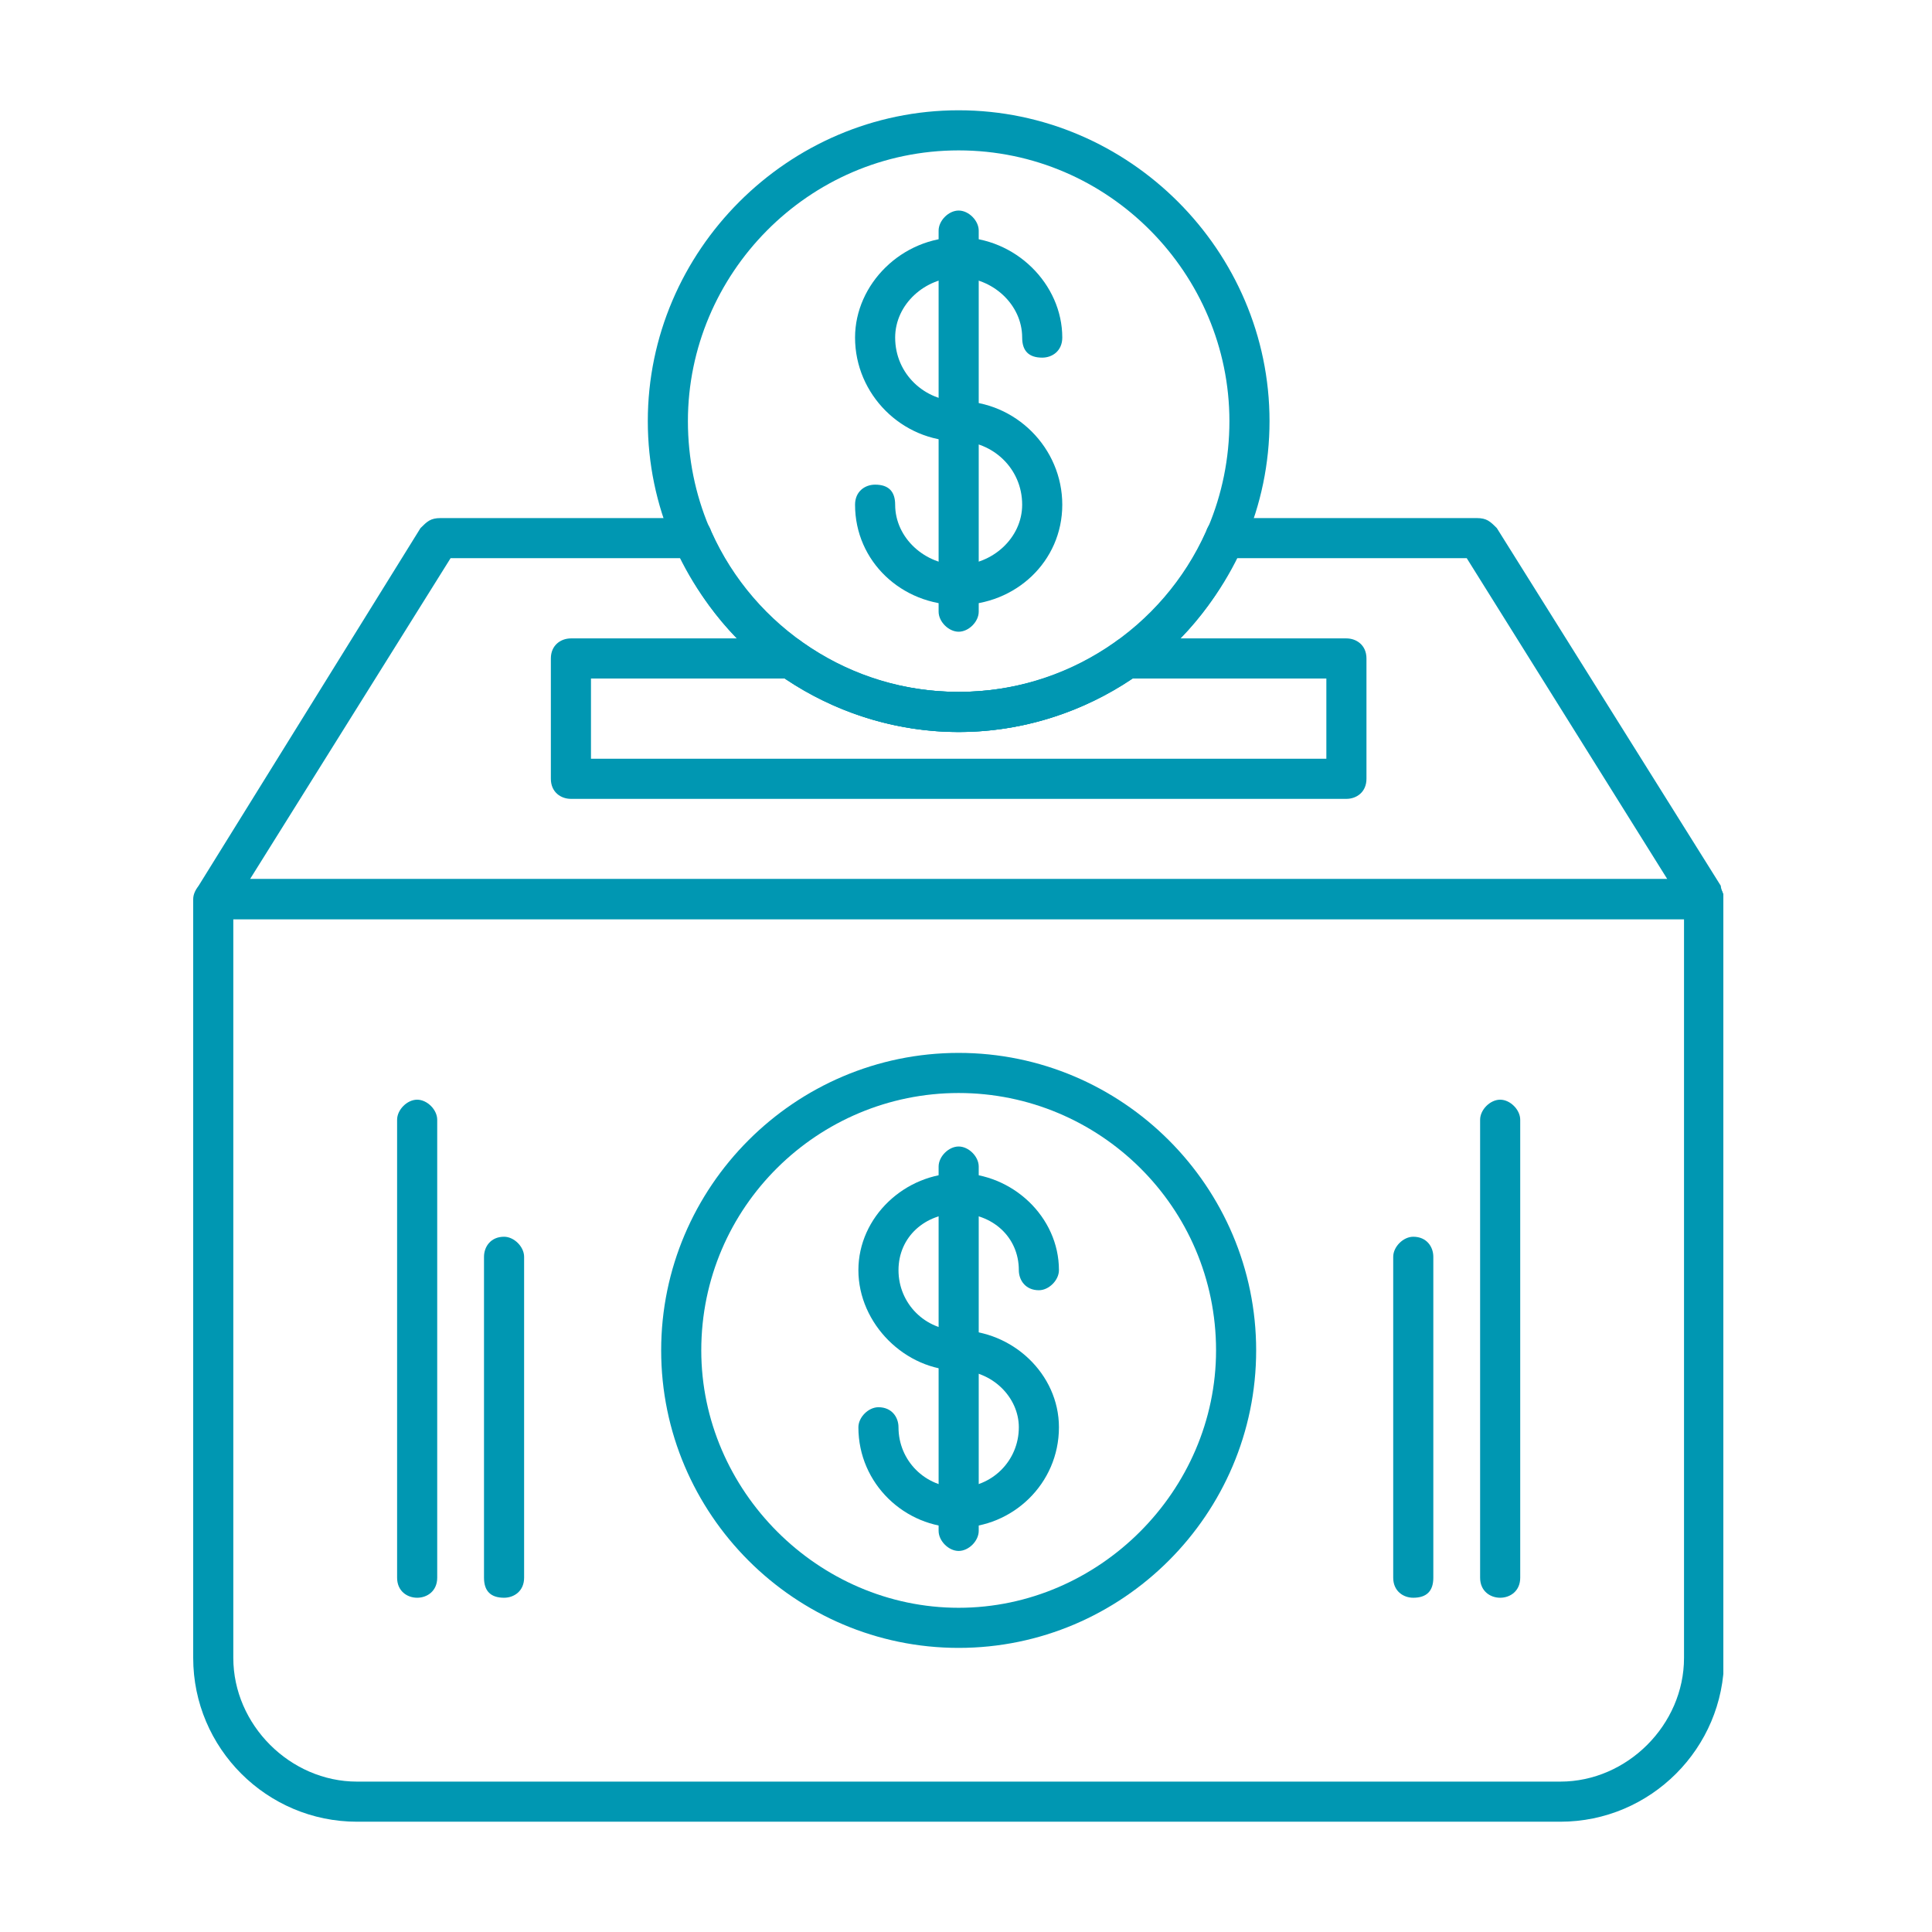
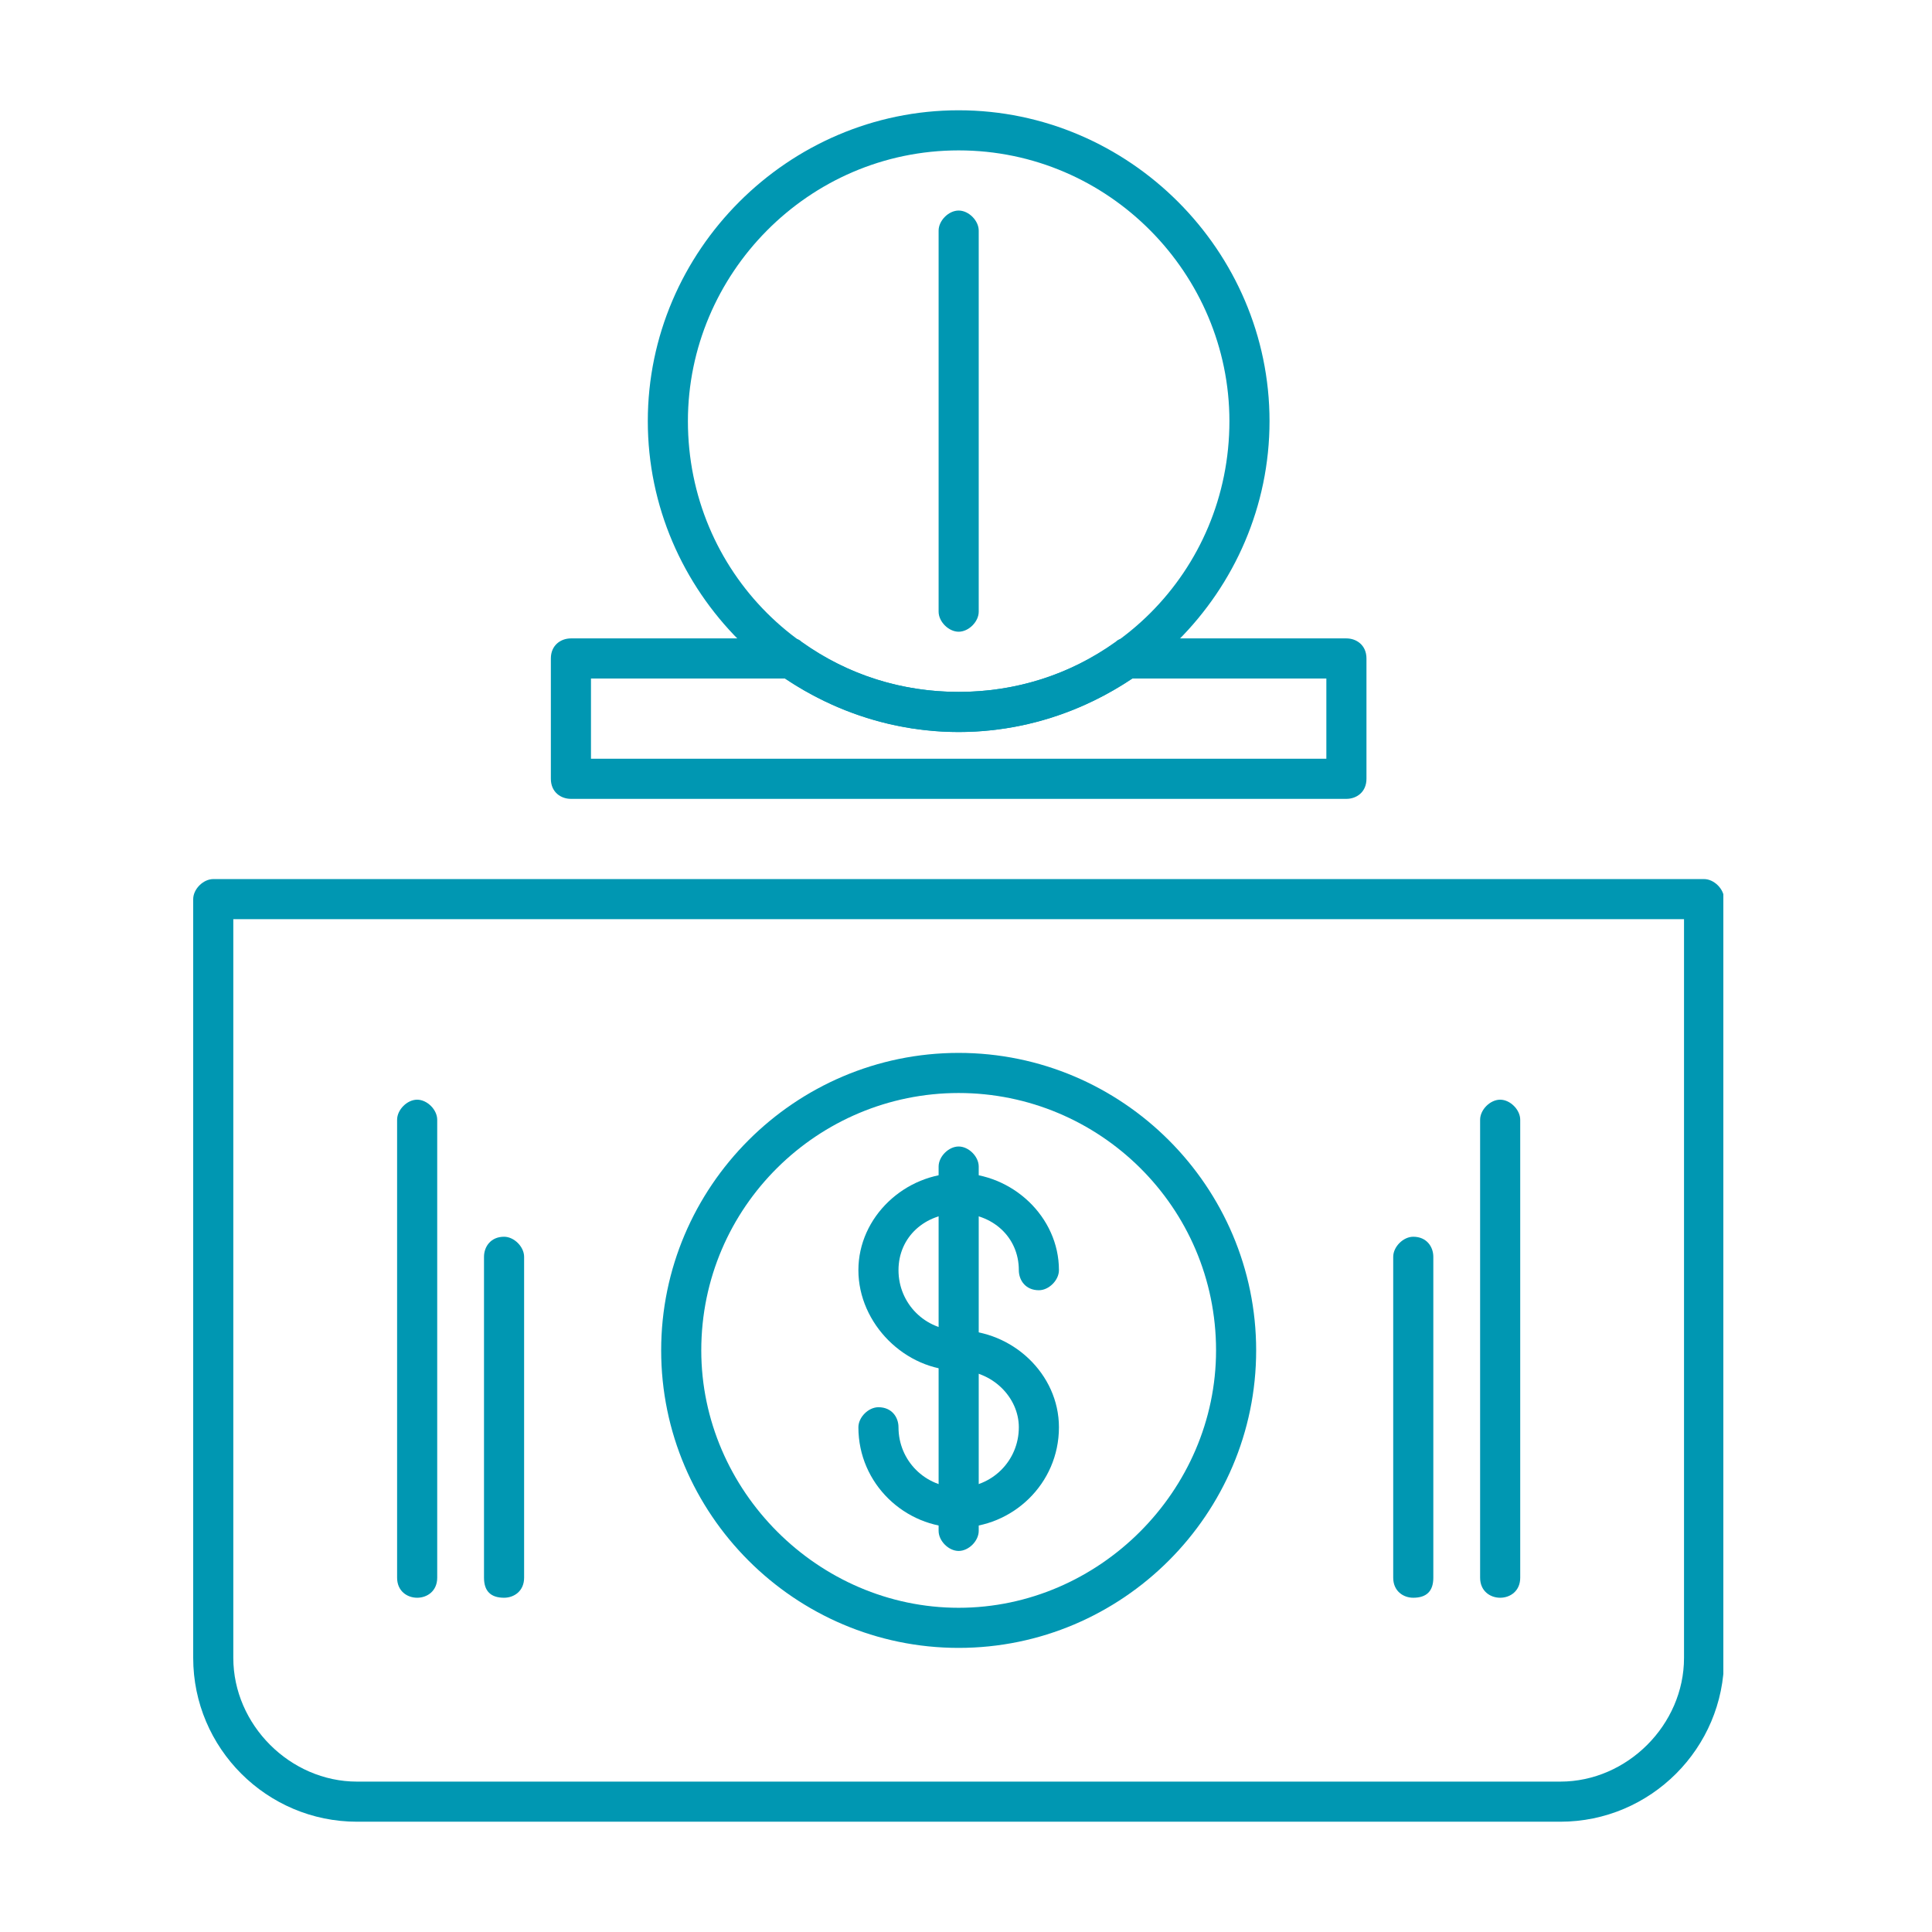
<svg xmlns="http://www.w3.org/2000/svg" width="500" viewBox="0 0 375 375" height="500" preserveAspectRatio="xMidYMid meet">
  <defs>
    <clipPath id="b1dba780a8">
      <path d="M 37.5 170 L 334.5 170 L 334.5 353.652 L 37.5 353.652 Z M 37.5 170 " clip-rule="nonzero" />
    </clipPath>
    <clipPath id="20fc0b96c3">
      <path d="M 37.5 100 L 334.5 100 L 334.5 179 L 37.5 179 Z M 37.5 100 " clip-rule="nonzero" />
    </clipPath>
    <clipPath id="5de111ab26">
      <path d="M 125 21.406 L 247 21.406 L 247 143 L 125 143 Z M 125 21.406 " clip-rule="nonzero" />
    </clipPath>
  </defs>
  <g clip-path="url(#b1dba780a8)">
    <path fill="#0097b2" d="M 302.859 353.594 L 69.293 353.594 C 51.773 353.594 37.5 339.32 37.5 321.801 L 37.5 174.523 C 37.5 172.574 39.445 170.629 41.395 170.629 L 330.758 170.629 C 332.707 170.629 334.652 172.574 334.652 174.523 L 334.652 321.801 C 334.652 339.32 320.379 353.594 302.859 353.594 Z M 45.285 178.414 L 45.285 321.801 C 45.285 334.777 56.316 345.809 69.293 345.809 L 302.859 345.809 C 315.836 345.809 326.867 334.777 326.867 321.801 L 326.867 178.414 Z M 45.285 178.414 " fill-opacity="1" fill-rule="evenodd" />
  </g>
  <g clip-path="url(#20fc0b96c3)">
-     <path fill="#0097b2" d="M 330.758 178.414 L 41.395 178.414 C 40.094 178.414 38.797 177.766 38.148 176.469 C 37.5 175.172 37.5 173.875 38.148 172.574 L 81.617 102.504 C 82.918 101.207 83.566 100.559 85.512 100.559 L 134.82 100.559 C 136.117 100.559 137.414 101.207 138.066 103.152 C 146.5 121.969 165.312 134.297 186.074 134.297 C 206.84 134.297 225.652 121.969 234.086 103.152 C 234.738 101.207 236.035 100.559 237.332 100.559 L 286.641 100.559 C 288.586 100.559 289.234 101.207 290.535 102.504 L 334.004 171.926 C 334.004 172.574 334.652 173.875 334.652 174.523 C 334.652 176.469 332.707 178.414 330.758 178.414 Z M 48.531 170.629 L 323.621 170.629 L 284.695 108.344 L 239.926 108.344 C 230.195 129.105 208.785 142.082 186.074 142.082 C 163.367 142.082 141.957 129.105 132.227 108.344 L 87.457 108.344 Z M 48.531 170.629 " fill-opacity="1" fill-rule="evenodd" />
-   </g>
+     </g>
  <path fill="#0097b2" d="M 261.336 155.059 L 110.816 155.059 C 108.867 155.059 106.922 153.762 106.922 151.164 L 106.922 127.809 C 106.922 125.215 108.867 123.914 110.816 123.914 L 152.988 123.914 C 154.285 123.914 154.934 123.914 155.582 124.562 C 164.664 131.051 175.047 134.297 186.074 134.297 C 197.105 134.297 207.488 131.051 216.57 124.562 C 217.219 123.914 217.867 123.914 219.164 123.914 L 261.336 123.914 C 263.285 123.914 265.23 125.215 265.23 127.809 L 265.23 151.164 C 265.23 153.762 263.285 155.059 261.336 155.059 Z M 114.707 147.273 L 257.445 147.273 L 257.445 131.703 L 219.812 131.703 C 210.082 138.188 198.402 142.082 186.074 142.082 C 173.75 142.082 162.07 138.188 152.34 131.703 L 114.707 131.703 Z M 114.707 147.273 " fill-opacity="1" fill-rule="evenodd" />
  <path fill="#0097b2" d="M 186.074 319.855 C 154.285 319.855 128.332 293.902 128.332 262.109 C 128.332 230.32 154.285 204.367 186.074 204.367 C 217.867 204.367 243.82 230.32 243.82 262.109 C 243.82 293.902 217.867 319.855 186.074 319.855 Z M 186.074 212.152 C 158.828 212.152 136.117 234.211 136.117 262.109 C 136.117 289.359 158.828 312.07 186.074 312.07 C 213.324 312.07 236.035 289.359 236.035 262.109 C 236.035 234.211 213.324 212.152 186.074 212.152 Z M 186.074 212.152 " fill-opacity="1" fill-rule="evenodd" />
  <path fill="#0097b2" d="M 186.074 296.496 C 175.695 296.496 166.613 288.062 166.613 277.035 C 166.613 275.086 168.559 273.141 170.504 273.141 C 173.102 273.141 174.398 275.086 174.398 277.035 C 174.398 283.52 179.59 288.711 186.074 288.711 C 192.562 288.711 197.754 283.52 197.754 277.035 C 197.754 271.195 192.562 266.004 186.074 266.004 C 175.695 266.004 166.613 256.922 166.613 246.539 C 166.613 236.16 175.695 227.723 186.074 227.723 C 196.457 227.723 205.539 236.16 205.539 246.539 C 205.539 248.484 203.594 250.434 201.648 250.434 C 199.051 250.434 197.754 248.484 197.754 246.539 C 197.754 240.051 192.562 235.512 186.074 235.512 C 179.59 235.512 174.398 240.051 174.398 246.539 C 174.398 253.027 179.59 258.219 186.074 258.219 C 196.457 258.219 205.539 266.652 205.539 277.035 C 205.539 288.062 196.457 296.496 186.074 296.496 Z M 186.074 296.496 " fill-opacity="1" fill-rule="evenodd" />
  <path fill="#0097b2" d="M 186.074 301.039 C 184.129 301.039 182.184 299.094 182.184 297.145 L 182.184 226.426 C 182.184 224.48 184.129 222.535 186.074 222.535 C 188.023 222.535 189.969 224.48 189.969 226.426 L 189.969 297.145 C 189.969 299.094 188.023 301.039 186.074 301.039 Z M 186.074 301.039 " fill-opacity="1" fill-rule="evenodd" />
  <g clip-path="url(#5de111ab26)">
    <path fill="#0097b2" d="M 186.074 142.082 C 152.988 142.082 125.738 114.832 125.738 81.742 C 125.738 48.656 152.988 21.406 186.074 21.406 C 219.164 21.406 246.414 48.656 246.414 81.742 C 246.414 114.832 219.164 142.082 186.074 142.082 Z M 186.074 29.191 C 156.879 29.191 133.523 53.195 133.523 81.742 C 133.523 110.941 156.879 134.297 186.074 134.297 C 215.273 134.297 238.629 110.941 238.629 81.742 C 238.629 53.195 215.273 29.191 186.074 29.191 Z M 186.074 29.191 " fill-opacity="1" fill-rule="evenodd" />
  </g>
-   <path fill="#0097b2" d="M 186.074 117.426 C 175.047 117.426 165.965 108.992 165.965 97.965 C 165.965 95.367 167.91 94.07 169.855 94.07 C 172.453 94.07 173.75 95.367 173.75 97.965 C 173.75 104.453 179.59 109.641 186.074 109.641 C 192.562 109.641 198.402 104.453 198.402 97.965 C 198.402 90.828 192.562 85.637 186.074 85.637 C 175.047 85.637 165.965 76.555 165.965 65.523 C 165.965 55.141 175.047 46.059 186.074 46.059 C 197.105 46.059 206.188 55.141 206.188 65.523 C 206.188 68.117 204.242 69.418 202.297 69.418 C 199.699 69.418 198.402 68.117 198.402 65.523 C 198.402 59.035 192.562 53.844 186.074 53.844 C 179.59 53.844 173.75 59.035 173.75 65.523 C 173.75 72.66 179.59 77.852 186.074 77.852 C 197.105 77.852 206.188 86.934 206.188 97.965 C 206.188 108.992 197.105 117.426 186.074 117.426 Z M 186.074 117.426 " fill-opacity="1" fill-rule="evenodd" />
  <path fill="#0097b2" d="M 186.074 122.617 C 184.129 122.617 182.184 120.672 182.184 118.727 L 182.184 44.762 C 182.184 42.816 184.129 40.867 186.074 40.867 C 188.023 40.867 189.969 42.816 189.969 44.762 L 189.969 118.727 C 189.969 120.672 188.023 122.617 186.074 122.617 Z M 186.074 122.617 " fill-opacity="1" fill-rule="evenodd" />
  <path fill="#0097b2" d="M 80.969 310.121 C 79.023 310.121 77.078 308.824 77.078 306.23 L 77.078 217.344 C 77.078 215.398 79.023 213.449 80.969 213.449 C 82.918 213.449 84.863 215.398 84.863 217.344 L 84.863 306.23 C 84.863 308.824 82.918 310.121 80.969 310.121 Z M 80.969 310.121 " fill-opacity="1" fill-rule="evenodd" />
  <path fill="#0097b2" d="M 97.84 310.121 C 95.242 310.121 93.945 308.824 93.945 306.23 L 93.945 243.945 C 93.945 241.996 95.242 240.051 97.84 240.051 C 99.785 240.051 101.73 241.996 101.73 243.945 L 101.73 306.23 C 101.73 308.824 99.785 310.121 97.84 310.121 Z M 97.84 310.121 " fill-opacity="1" fill-rule="evenodd" />
  <path fill="#0097b2" d="M 291.184 310.121 C 289.234 310.121 287.289 308.824 287.289 306.23 L 287.289 217.344 C 287.289 215.398 289.234 213.449 291.184 213.449 C 293.129 213.449 295.074 215.398 295.074 217.344 L 295.074 306.23 C 295.074 308.824 293.129 310.121 291.184 310.121 Z M 291.184 310.121 " fill-opacity="1" fill-rule="evenodd" />
  <path fill="#0097b2" d="M 274.312 310.121 C 272.367 310.121 270.422 308.824 270.422 306.23 L 270.422 243.945 C 270.422 241.996 272.367 240.051 274.312 240.051 C 276.91 240.051 278.207 241.996 278.207 243.945 L 278.207 306.23 C 278.207 308.824 276.91 310.121 274.312 310.121 Z M 274.312 310.121 " fill-opacity="1" fill-rule="evenodd" />
</svg>